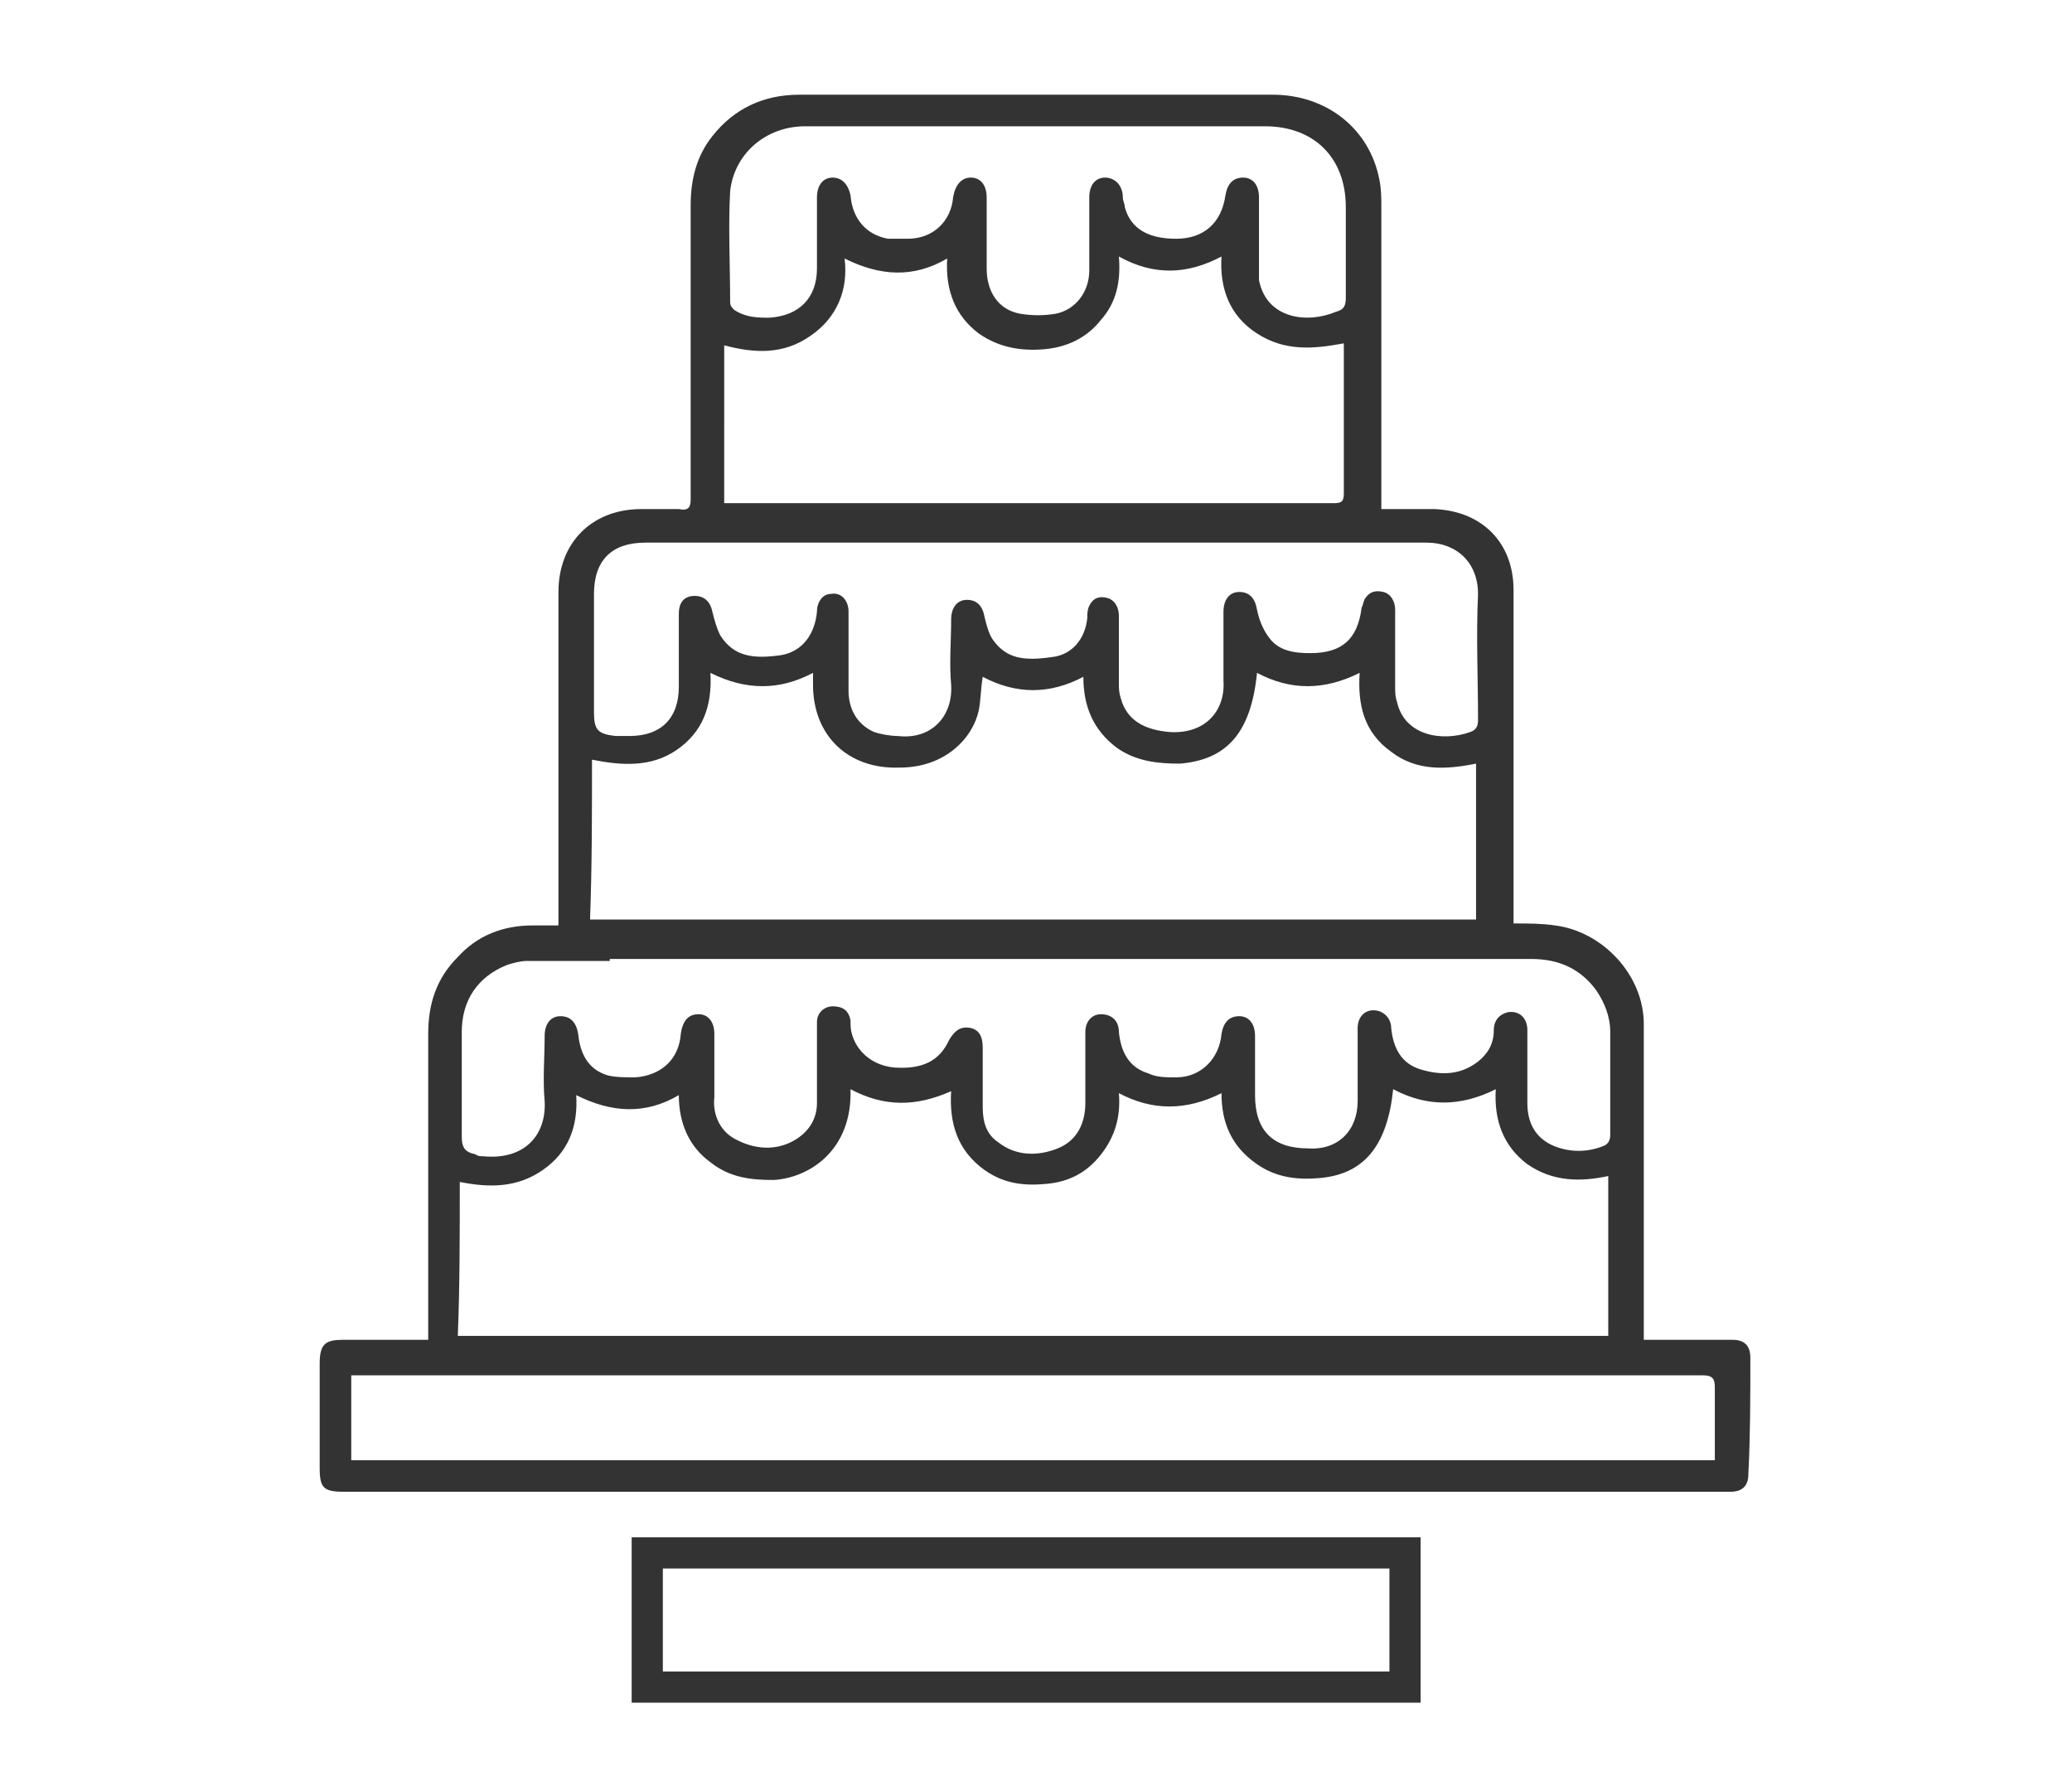
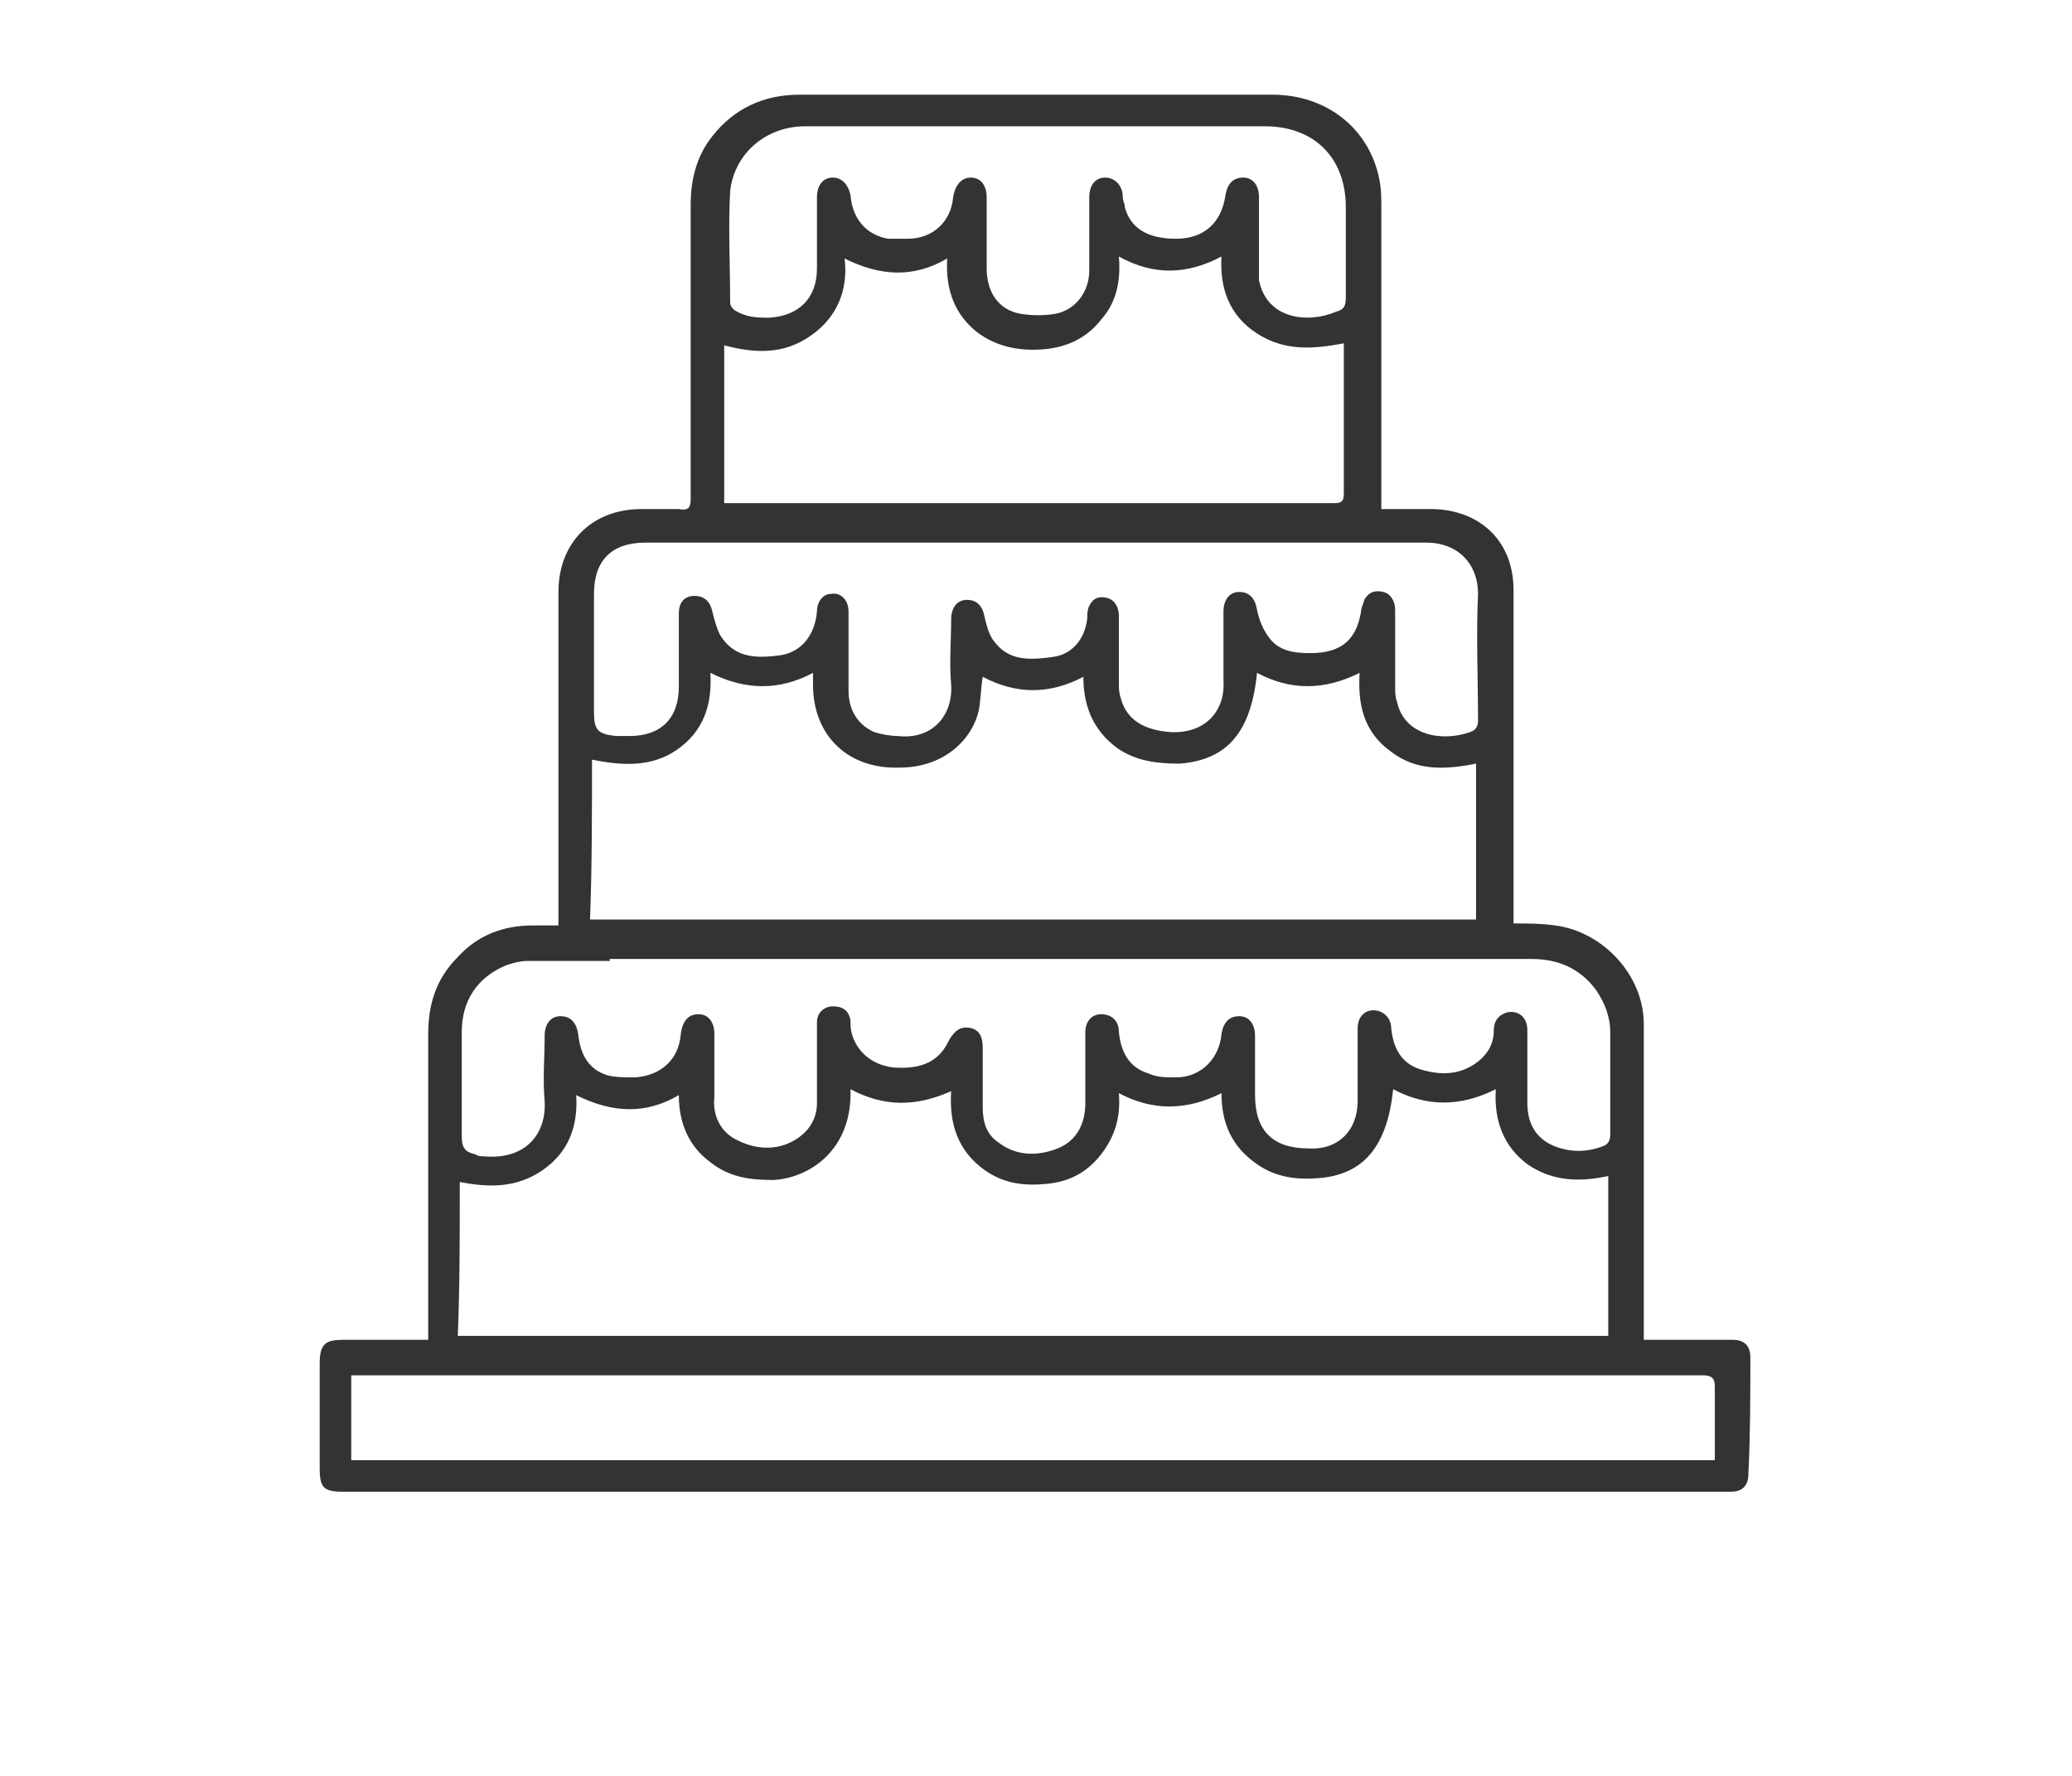
<svg xmlns="http://www.w3.org/2000/svg" version="1.1" id="Layer_1" x="0px" y="0px" viewBox="0 0 105 90" style="enable-background:new 0 0 105 90;" xml:space="preserve">
  <style type="text/css">
	.st0{fill:none;stroke:#333333;stroke-width:1.58;stroke-miterlimit:10;}
	.st1{fill:#333333;}
</style>
-   <rect x="32.8" y="78.7" class="st0" width="38.4" height="6.8" />
  <g>
    <path class="st1" d="M88.7,68.8c0-0.6-0.3-0.9-0.9-0.9c-1.3,0-2.6,0-3.9,0c-0.2,0-0.3,0-0.6,0c0-0.2,0-0.4,0-0.6   c0-5.1,0-10.2,0-15.4c0-2.5-2.1-4.7-4.5-5c-0.7-0.1-1.3-0.1-2.1-0.1c0-0.2,0-0.4,0-0.6c0-5.4,0-10.8,0-16.3c0-2.4-1.6-4-4-4.1   c-0.4,0-0.8,0-1.3,0c-0.5,0-0.9,0-1.4,0c0-0.2,0-0.4,0-0.6c0-4.9,0-9.8,0-14.7c0-0.5,0-0.9-0.1-1.4c-0.5-2.6-2.7-4.3-5.4-4.3   c-4.3,0-8.7,0-13,0c-3.7,0-7.3,0-11,0c-1.8,0-3.3,0.7-4.4,2.1c-0.8,1-1.1,2.2-1.1,3.5c0,5,0,9.9,0,14.9c0,0.4-0.1,0.6-0.6,0.5   c-0.6,0-1.3,0-1.9,0c-2.5,0-4.2,1.7-4.2,4.2c0,5.4,0,10.9,0,16.3c0,0.2,0,0.4,0,0.6c-0.5,0-0.9,0-1.3,0c-1.5,0-2.8,0.5-3.8,1.6   c-1.1,1.1-1.5,2.4-1.5,3.9c0,5,0,10,0,15c0,0.2,0,0.4,0,0.5c-0.1,0-0.1,0-0.2,0c-1.4,0-2.7,0-4.1,0c-0.9,0-1.2,0.2-1.2,1.2   c0,1.8,0,3.5,0,5.3c0,1,0.2,1.2,1.2,1.2c23.3,0,46.6,0,69.9,0c0.1,0,0.3,0,0.4,0c0.6,0,0.9-0.3,0.9-0.9   C88.7,72.7,88.7,70.8,88.7,68.8z M37,9.7c0.2-1.9,1.8-3.3,3.8-3.3c3.9,0,7.9,0,11.8,0c3.8,0,7.7,0,11.5,0c2.5,0,4.1,1.6,4.1,4.1   c0,1.5,0,3.1,0,4.6c0,0.4-0.1,0.6-0.5,0.7c-1.4,0.6-3.5,0.4-3.9-1.6c0-0.2,0-0.4,0-0.6c0-1.2,0-2.4,0-3.6c0-0.6-0.3-1-0.8-1   c-0.5,0-0.8,0.3-0.9,0.9c-0.2,1.4-1.1,2.2-2.5,2.2c-1.4,0-2.3-0.5-2.6-1.6c0-0.2-0.1-0.3-0.1-0.5C56.9,9.4,56.5,9,56,9   c-0.5,0-0.8,0.4-0.8,1c0,1.2,0,2.5,0,3.7c0,1.1-0.7,2-1.7,2.2c-0.6,0.1-1.2,0.1-1.8,0c-1.1-0.2-1.7-1.1-1.7-2.3c0-1.2,0-2.4,0-3.6   c0-0.6-0.3-1-0.8-1c-0.5,0-0.8,0.4-0.9,1c-0.1,1.2-1,2.1-2.3,2.1c-0.3,0-0.7,0-1,0c-1.1-0.2-1.8-1-1.9-2.2C43,9.4,42.7,9,42.2,9   c-0.5,0-0.8,0.4-0.8,1c0,1.2,0,2.4,0,3.6c0,1.5-0.9,2.4-2.4,2.5c-0.6,0-1.2,0-1.8-0.4c-0.1-0.1-0.2-0.2-0.2-0.4   C37,13.4,36.9,11.5,37,9.7z M36.7,17.5c1.5,0.4,3,0.5,4.4-0.5c1.3-0.9,1.9-2.3,1.7-3.9c1.8,0.9,3.5,1,5.2,0   c-0.1,1.6,0.4,2.9,1.6,3.8c1,0.7,2.1,0.9,3.3,0.8c1.2-0.1,2.2-0.6,2.9-1.5c0.8-0.9,1-2,0.9-3.2c1.8,1,3.5,0.9,5.2,0   c-0.1,1.6,0.4,3,1.8,3.9c1.4,0.9,2.8,0.8,4.4,0.5c0,0.2,0,0.3,0,0.4c0,2.4,0,4.8,0,7.2c0,0.4-0.1,0.5-0.5,0.5   c-10.2,0-20.3,0-30.5,0c-0.1,0-0.3,0-0.4,0C36.7,22.9,36.7,20.2,36.7,17.5z M30.1,30.1c0-1.7,0.9-2.6,2.6-2.6c6.6,0,13.2,0,19.8,0   c6.6,0,13.2,0,19.8,0c1.5,0,2.6,1,2.6,2.6c-0.1,2.1,0,4.3,0,6.4c0,0.3-0.1,0.5-0.4,0.6c-1.4,0.5-3.3,0.2-3.7-1.5   c-0.1-0.3-0.1-0.5-0.1-0.8c0-1.3,0-2.6,0-3.9c0-0.4-0.2-0.8-0.6-0.9c-0.4-0.1-0.7,0-0.9,0.3c-0.1,0.1-0.1,0.3-0.2,0.5   c-0.2,1.6-1,2.3-2.6,2.3c-0.8,0-1.6-0.1-2.1-0.8c-0.3-0.4-0.5-0.9-0.6-1.4c-0.1-0.6-0.4-0.9-0.9-0.9c-0.5,0-0.8,0.4-0.8,1   c0,1.2,0,2.3,0,3.5c0.1,1.5-0.9,2.7-2.7,2.6c-1.3-0.1-2.2-0.6-2.5-1.7c-0.1-0.3-0.1-0.5-0.1-0.8c0-1.1,0-2.3,0-3.4   c0-0.4-0.2-0.8-0.6-0.9c-0.4-0.1-0.7,0-0.9,0.4c-0.1,0.2-0.1,0.4-0.1,0.6c-0.1,1.1-0.8,1.9-1.8,2c-1.4,0.2-2.3,0.1-3-0.9   c-0.2-0.3-0.3-0.7-0.4-1.1c-0.1-0.6-0.4-0.9-0.9-0.9c-0.5,0-0.8,0.4-0.8,1c0,1.1-0.1,2.2,0,3.3c0.1,1.6-1,2.8-2.7,2.6   c-0.4,0-0.9-0.1-1.2-0.2c-0.9-0.4-1.3-1.2-1.3-2.1c0-1.3,0-2.7,0-4c0-0.6-0.4-1-0.9-0.9c-0.4,0-0.7,0.4-0.7,0.9   c-0.1,1.1-0.7,2-1.8,2.2c-1.4,0.2-2.4,0.1-3.1-1c-0.2-0.4-0.3-0.8-0.4-1.2c-0.1-0.5-0.4-0.8-0.9-0.8c-0.5,0-0.8,0.3-0.8,0.9   c0,1.2,0,2.5,0,3.7c0,1.6-0.9,2.5-2.5,2.5c-0.2,0-0.4,0-0.7,0c-0.9-0.1-1.1-0.3-1.1-1.2C30.1,33.9,30.1,32,30.1,30.1z M30,38.5   c1.5,0.3,3,0.4,4.3-0.5c1.3-0.9,1.8-2.2,1.7-3.9c1.8,0.9,3.5,0.9,5.2,0c0,0.3,0,0.4,0,0.6c0,2.6,1.8,4.3,4.4,4.2   c2.3,0,3.7-1.5,4-2.9c0.1-0.5,0.1-1.1,0.2-1.7c1.7,0.9,3.4,0.9,5.1,0c0,1.5,0.5,2.7,1.7,3.6c1,0.7,2.1,0.8,3.2,0.8   c2.4-0.2,3.6-1.6,3.9-4.6c1.7,0.9,3.4,0.9,5.2,0c-0.1,1.6,0.2,3,1.6,4c1.3,1,2.8,0.9,4.3,0.6c0,2.6,0,5.3,0,7.9   c-14.9,0-29.9,0-44.9,0C30,44,30,41.2,30,38.5z M23.4,52.3c0-1.6,0.8-2.8,2.3-3.4c0.3-0.1,0.7-0.2,1-0.2c1.4,0,2.8,0,4.2,0   c0,0,0,0,0-0.1c15.6,0,31.2,0,46.7,0c1.4,0,2.5,0.5,3.3,1.6c0.4,0.6,0.7,1.3,0.7,2.1c0,1.7,0,3.5,0,5.2c0,0.3-0.1,0.5-0.4,0.6   c-0.8,0.3-1.6,0.3-2.4,0c-1-0.4-1.4-1.2-1.4-2.2c0-1.2,0-2.5,0-3.7c0-0.6-0.4-1-1-0.9c-0.4,0.1-0.7,0.4-0.7,0.9   c0,0.7-0.3,1.2-0.8,1.6c-0.9,0.7-1.9,0.7-2.9,0.4c-1-0.3-1.4-1.1-1.5-2.1c0-0.5-0.4-0.9-0.9-0.9c-0.5,0-0.8,0.4-0.8,0.9   c0,1.2,0,2.5,0,3.7c0,1.5-1,2.5-2.5,2.4c-1.8,0-2.7-0.9-2.7-2.7c0-1,0-2,0-3c0-0.6-0.3-1-0.8-1c-0.5,0-0.8,0.3-0.9,0.9   c-0.1,1.2-1,2.2-2.3,2.2c-0.5,0-1,0-1.4-0.2c-1-0.3-1.4-1.1-1.5-2.1c0-0.6-0.4-0.9-0.9-0.9c-0.5,0-0.8,0.4-0.8,0.9   c0,1.2,0,2.4,0,3.6c0,1-0.4,1.9-1.4,2.3c-1,0.4-2.1,0.4-3-0.3c-0.6-0.4-0.8-1-0.8-1.8c0-1,0-2,0-3c0-0.6-0.2-0.9-0.6-1   c-0.5-0.1-0.8,0.1-1.1,0.6c-0.5,1.1-1.4,1.5-2.8,1.4c-1-0.1-1.8-0.7-2.1-1.6c-0.1-0.3-0.1-0.5-0.1-0.8c-0.1-0.5-0.4-0.7-0.9-0.7   c-0.4,0-0.8,0.3-0.8,0.8c0,0.6,0,1.2,0,1.9c0,0.7,0,1.5,0,2.2c0,0.8-0.4,1.4-1,1.8c-0.9,0.6-2,0.6-3,0.1c-0.9-0.4-1.3-1.3-1.2-2.2   c0-1.1,0-2.2,0-3.2c0-0.6-0.3-1-0.8-1c-0.5,0-0.8,0.3-0.9,1c-0.1,1.3-1,2.1-2.3,2.2c-0.5,0-1,0-1.4-0.1c-1-0.3-1.4-1.1-1.5-2.1   c-0.1-0.6-0.4-0.9-0.9-0.9c-0.5,0-0.8,0.4-0.8,1c0,1.1-0.1,2.2,0,3.3c0.1,1.7-1,3-3.1,2.8c-0.1,0-0.3,0-0.4-0.1   c-0.5-0.1-0.7-0.3-0.7-0.9C23.4,55.7,23.4,54,23.4,52.3z M23.3,59.9c1.5,0.3,2.9,0.3,4.2-0.6c1.3-0.9,1.8-2.2,1.7-3.8   c1.8,0.9,3.5,1,5.2,0c0,1.4,0.5,2.6,1.6,3.4c1,0.8,2.1,0.9,3.2,0.9c1.8-0.1,4-1.5,3.9-4.6c1.7,0.9,3.3,0.9,5.1,0.1   c-0.1,1.6,0.3,3,1.7,4c1,0.7,2,0.8,3.1,0.7c1.2-0.1,2.1-0.6,2.8-1.5c0.7-0.9,1-1.9,0.9-3.1c1.7,0.9,3.4,0.9,5.2,0   c0,1.5,0.5,2.7,1.8,3.6c1,0.7,2.1,0.8,3.2,0.7c2.2-0.2,3.4-1.6,3.7-4.5c1.7,0.9,3.4,0.9,5.2,0c-0.1,1.6,0.4,2.9,1.6,3.8   c1.3,0.9,2.7,0.9,4.1,0.6c0,2.7,0,5.4,0,8.1c-19.5,0-38.9,0-58.3,0C23.3,65.2,23.3,62.6,23.3,59.9z M86.9,73.4c0,0.2,0,0.3,0,0.6   c-23.1,0-46.1,0-69.1,0c0-1.4,0-2.8,0-4.3c0.2,0,0.4,0,0.6,0l67.9,0c0.5,0,0.6,0.2,0.6,0.6C86.9,71.3,86.9,72.3,86.9,73.4z" />
  </g>
</svg>